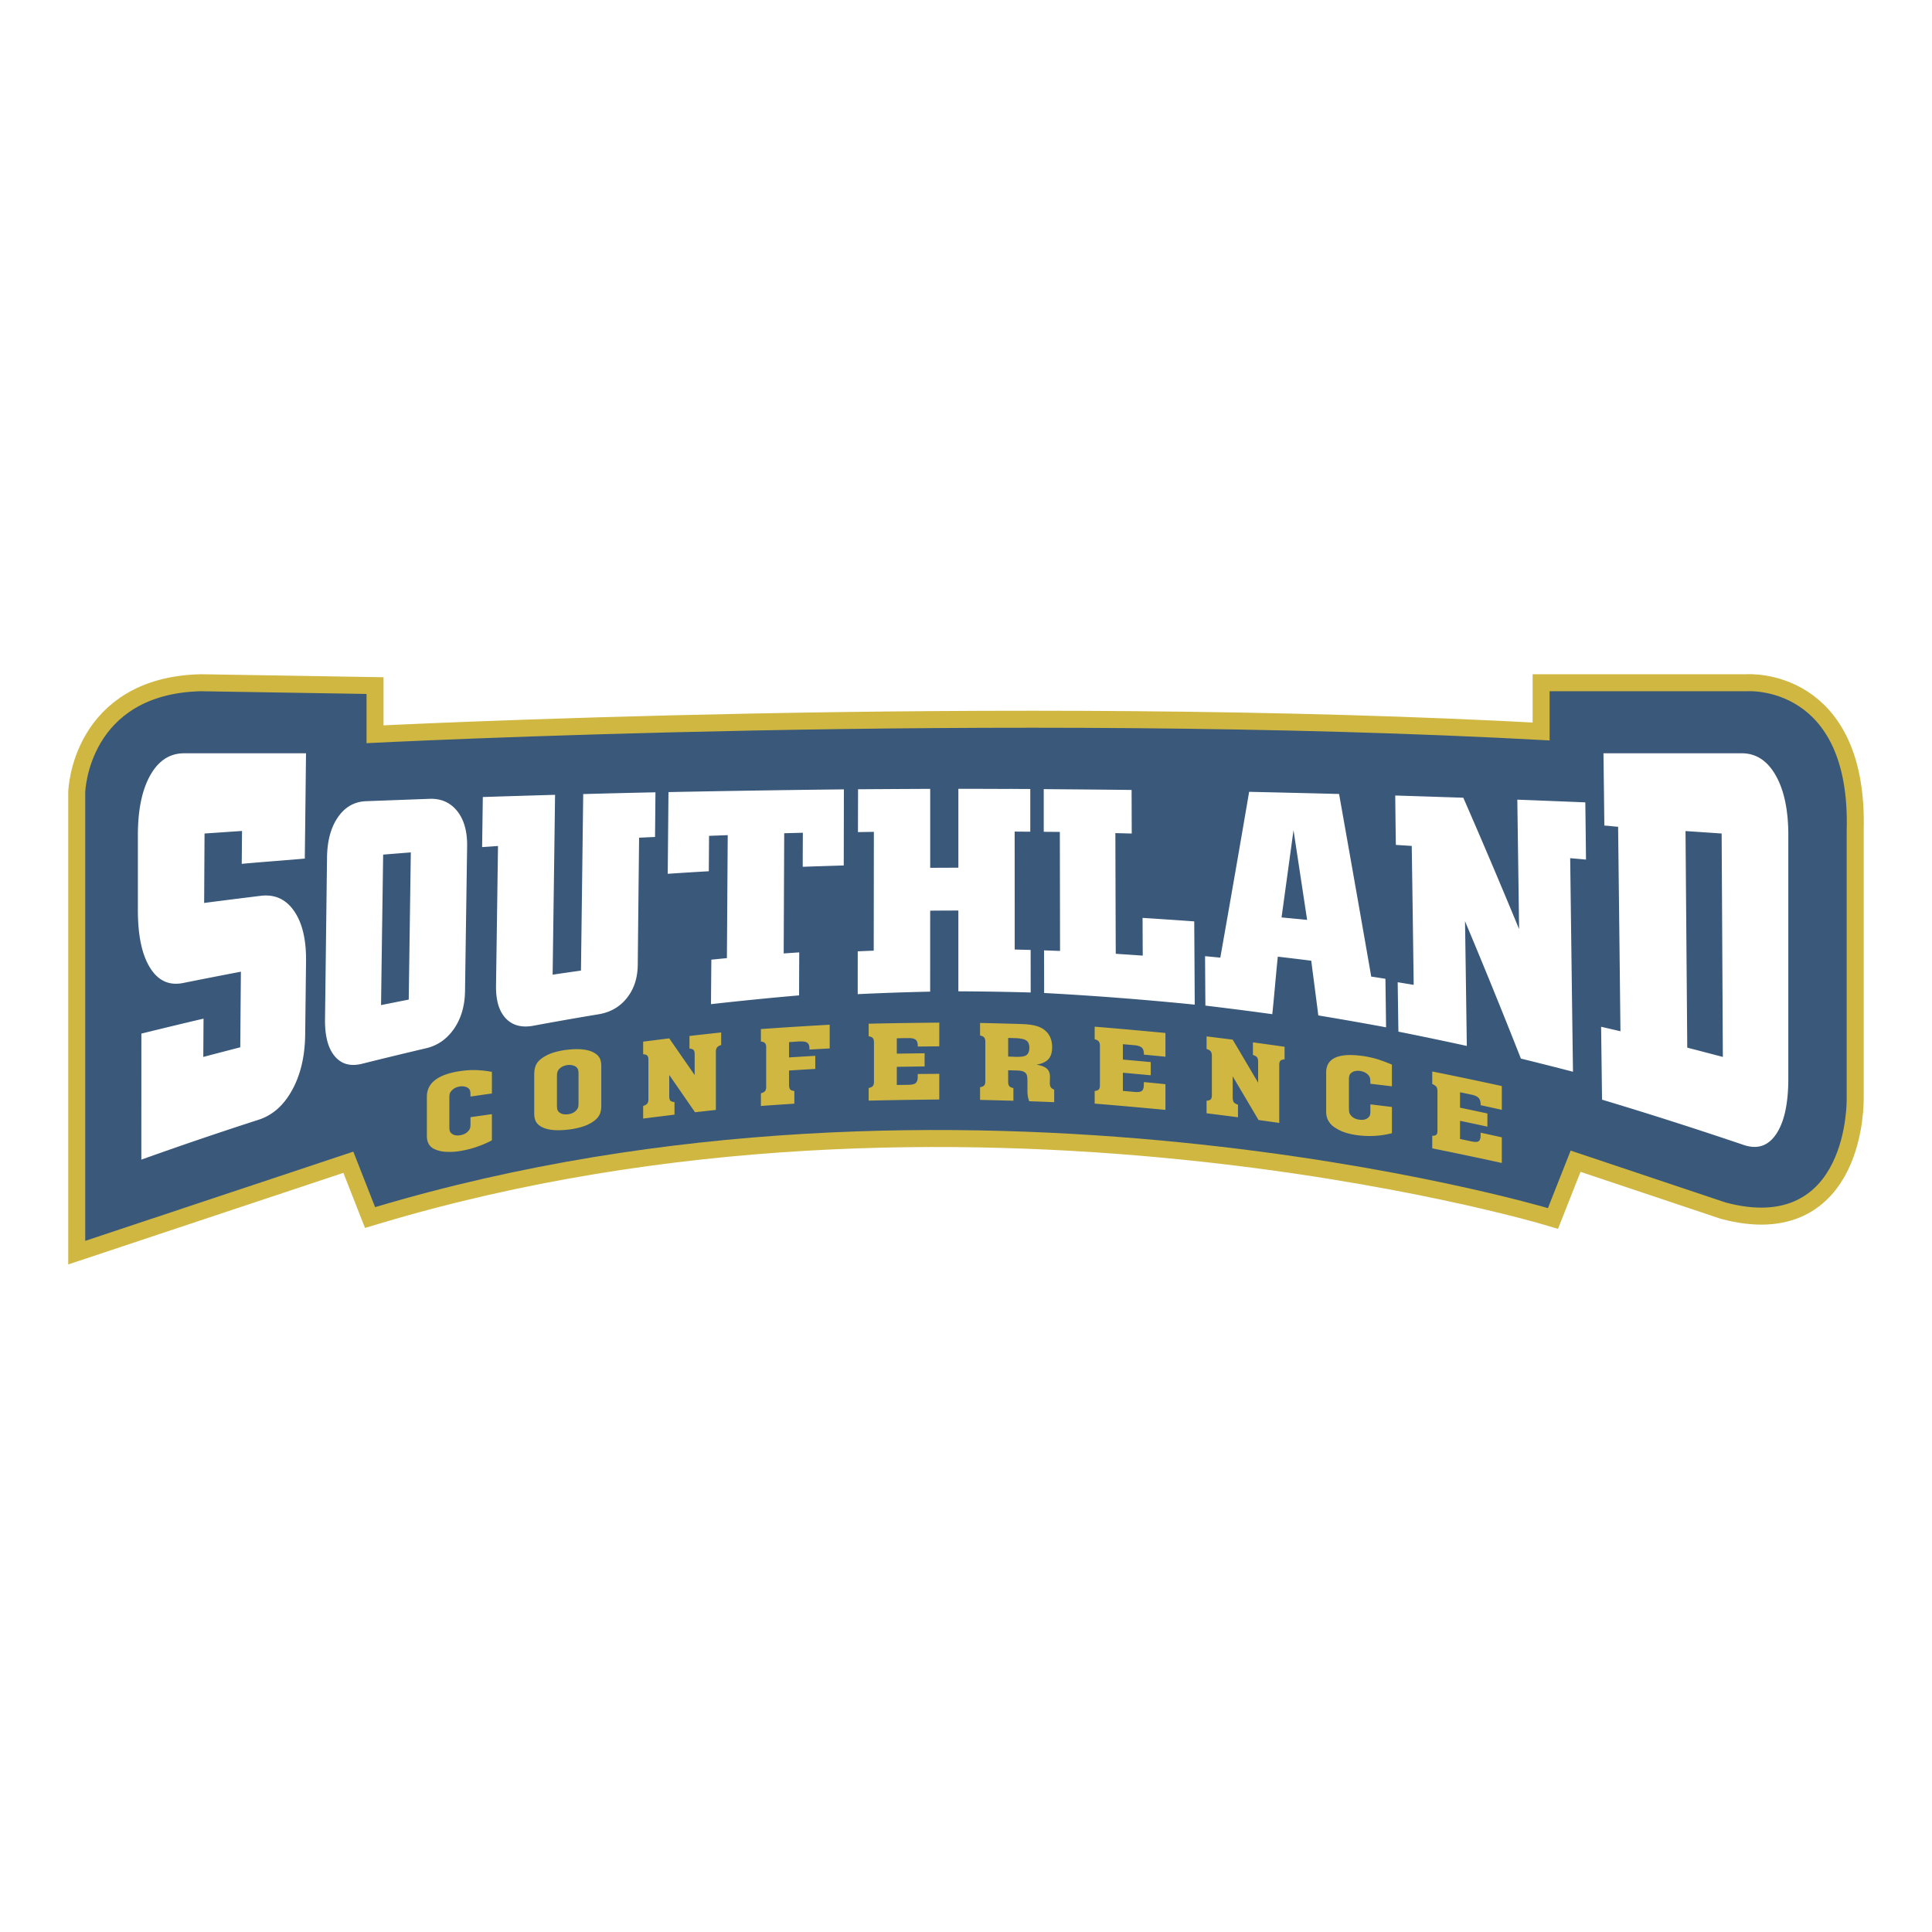
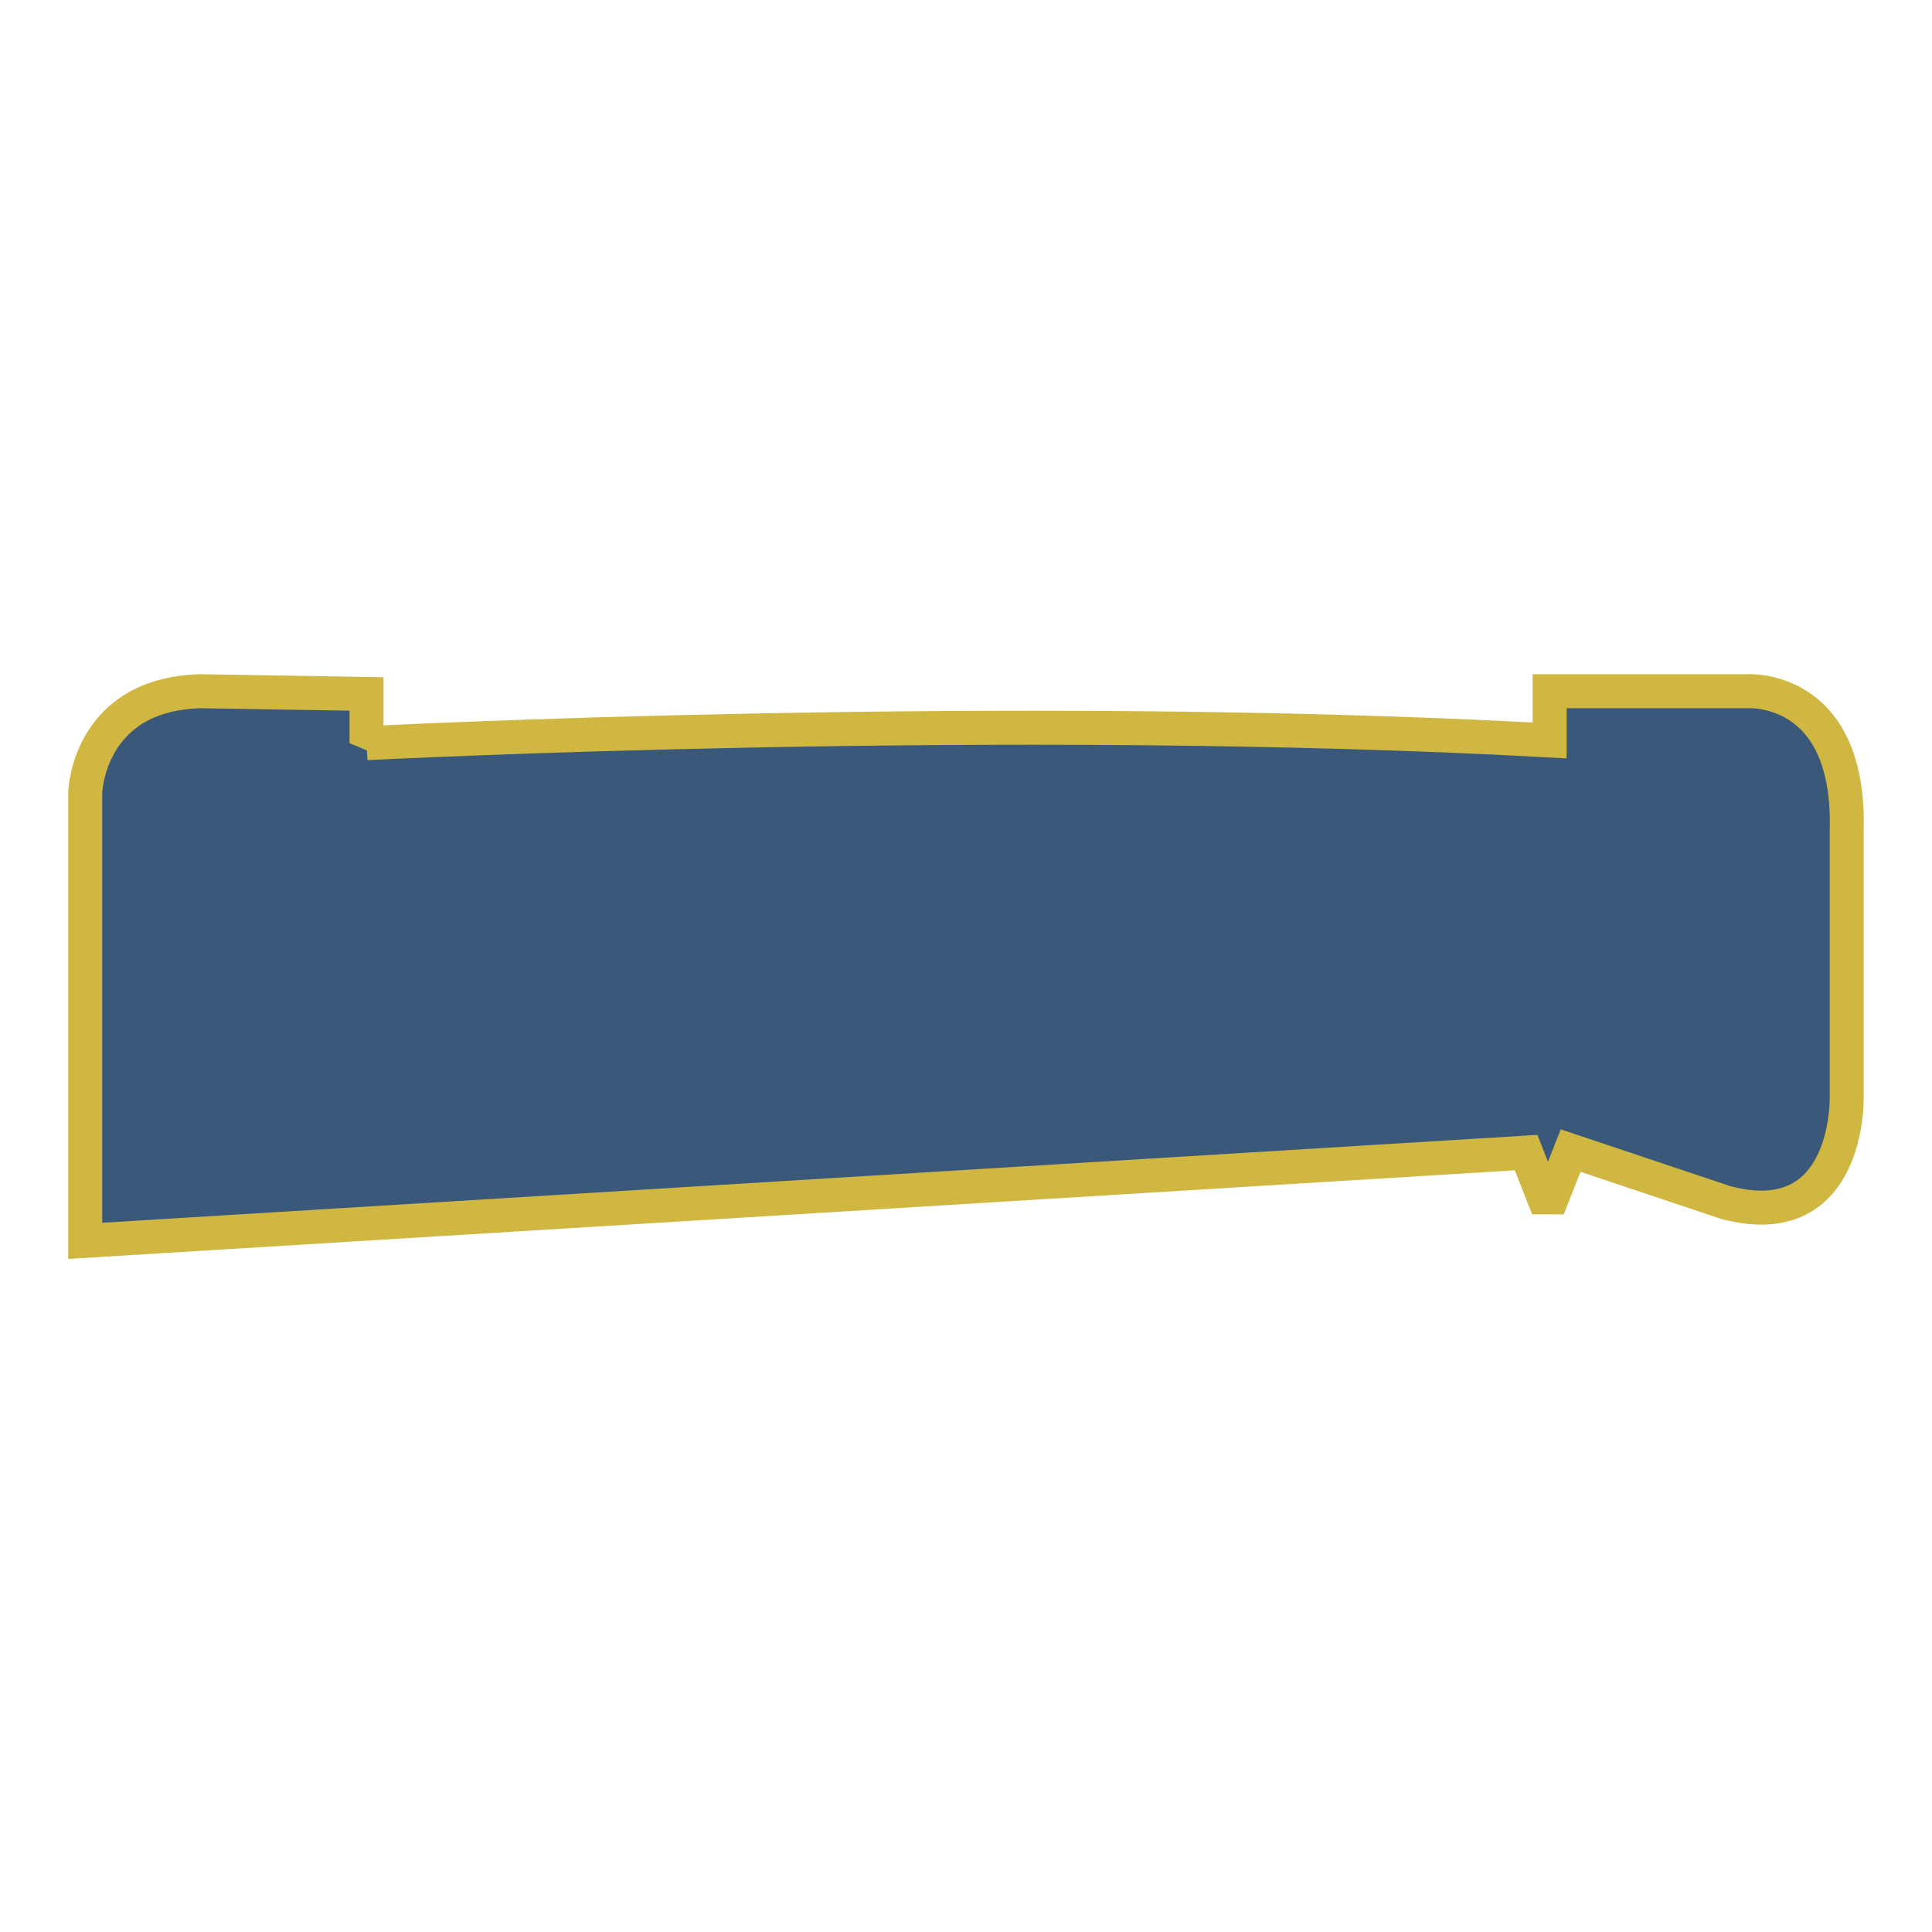
<svg xmlns="http://www.w3.org/2000/svg" width="2500" height="2500" viewBox="0 0 192.756 192.756">
  <g fill-rule="evenodd" clip-rule="evenodd">
    <path fill="#fff" d="M0 0h192.756v192.756H0V0z" />
-     <path d="M36.57 74.147s63.477-3.274 118.036-.274v-4.909h19.672s10.377-.766 9.967 13.912v26.736s.262 13.641-12.066 10.366l-15.475-5.183-2.268 5.74s-58.849-17.471-117.011-.096l-2.174-5.54L8.504 123.8V79.057s.262-9.821 11.541-10.093l16.525.271v4.912z" fill="#39587a" stroke="#d0b741" stroke-width="3.392" stroke-miterlimit="2.613" />
-     <path d="M36.57 74.147s63.477-3.274 118.036-.274v-4.909h19.672s10.377-.766 9.967 13.912v26.736s.262 13.641-12.066 10.366l-15.475-5.183-2.268 5.74s-58.849-17.471-117.011-.096l-2.174-5.54L8.504 123.8V79.057s.262-9.821 11.541-10.093l16.525.271v4.912z" fill="#39587a" />
-     <path d="M49.076 111.158v2.614c-.467.254-.988.471-1.562.668a9.964 9.964 0 0 1-1.667.406 6.402 6.402 0 0 1-1.397.068 3.07 3.07 0 0 1-1.089-.259c-.519-.239-.772-.682-.772-1.317v-.346-3.283-.34c.026-1.332 1.122-2.172 3.278-2.498.357-.055.7-.09 1.033-.104a8.958 8.958 0 0 1 1.019.02c.344.025.731.078 1.158.149v2.163c-.713.095-1.422.202-2.137.302v-.091c0-.215-.01-.368-.03-.451a.51.51 0 0 0-.139-.245.749.749 0 0 0-.383-.197 1.243 1.243 0 0 0-.499-.021 1.424 1.424 0 0 0-.51.166 1.132 1.132 0 0 0-.377.321.694.694 0 0 0-.141.271 2.245 2.245 0 0 0-.028.45V112.257c0 .259.005.44.028.535a.486.486 0 0 0 .141.249c.203.21.499.282.888.227.385-.061.679-.218.882-.483a.675.675 0 0 0 .139-.278 2.21 2.21 0 0 0 .03-.443v-.122-.482l2.135-.302zM55.606 106.983a.763.763 0 0 1 .136-.272c.103-.125.23-.227.386-.304.155-.08.33-.128.521-.148.173-.021.341-.008.511.038a.803.803 0 0 1 .382.21.548.548 0 0 1 .14.245c.022.09.038.237.038.44v2.838c0 .189-.01.333-.033.42a.736.736 0 0 1-.145.271c-.202.26-.502.407-.893.452-.395.043-.7-.036-.907-.248a.567.567 0 0 1-.143-.246 2.084 2.084 0 0 1-.031-.437v-2.834c.001-.194.013-.337.038-.425zm4.206-1.445c-.118-.208-.314-.389-.589-.532-.584-.31-1.441-.403-2.574-.278a7.748 7.748 0 0 0-1.472.299 4.264 4.264 0 0 0-1.116.555c-.268.199-.461.414-.575.646-.113.233-.172.535-.186.901v3.958c0 .334.058.611.176.825.116.21.311.389.589.534.582.305 1.44.386 2.584.26a7.805 7.805 0 0 0 1.476-.301 3.901 3.901 0 0 0 1.104-.539c.269-.193.465-.411.583-.649.121-.24.177-.532.177-.882v-3.955c.001-.349-.055-.627-.177-.842zM64.168 111.599v-1.256c.197-.066.334-.148.412-.242.071-.096.111-.237.111-.43v-.151-3.646-.146c0-.195-.04-.329-.115-.409-.078-.081-.211-.126-.408-.136v-1.259c.867-.107 1.731-.221 2.602-.326.843 1.22 1.689 2.437 2.537 3.657v-1.937-.149c0-.201-.041-.339-.113-.415-.076-.078-.211-.126-.406-.136v-1.26c1.054-.118 2.106-.236 3.164-.35v1.258c-.199.055-.333.137-.411.238-.082.098-.118.242-.118.43v5.804c-.696.076-1.387.154-2.08.232-.859-1.239-1.709-2.48-2.572-3.717V109.413c.008.199.049.338.115.406.07.069.204.117.409.136v1.255c-1.043.126-2.088.258-3.127.389zM75.915 110.343v-1.263c.198-.057.338-.128.413-.22.075-.091.113-.23.113-.426v-.147-3.654-.146c0-.191-.039-.331-.119-.412-.08-.088-.212-.141-.408-.16v-1.247c2.287-.161 4.577-.307 6.865-.431v2.365l-2.022.112v-.085c0-.2-.033-.354-.098-.465a.513.513 0 0 0-.331-.222c-.152-.039-.382-.049-.69-.031l-.915.061v1.528c.875-.058 1.748-.11 2.618-.161v1.306c-.871.052-1.743.106-2.618.161v1.477c.01.201.049.338.121.413.068.076.207.128.408.158v1.261c-1.114.073-2.226.146-3.337.228zM86.667 109.809v-1.255c.199-.047.336-.116.413-.2.077-.089.115-.224.115-.424v-.146-3.649-.147c0-.191-.039-.333-.116-.422-.082-.086-.217-.146-.412-.175v-1.256c2.35-.051 4.698-.087 7.046-.107v2.364l-2.147.022v-.059c0-.302-.07-.509-.207-.618-.14-.113-.379-.172-.725-.164h-.178c-.326.005-.655.008-.981.017v1.532l2.773-.037v1.315c-.924.01-1.85.025-2.773.038v1.812c.318-.007.636-.009.955-.013l.212-.005c.344-.005.583-.062.712-.173s.201-.309.206-.557c0-.196.005-.3.005-.349l2.147-.017v2.562c-2.347.024-4.696.058-7.045.111zM101.18 103.572c.043.003.082.003.125.005.525.016.889.095 1.086.232.209.141.307.383.307.724 0 .373-.113.632-.342.769-.18.105-.506.148-.984.139-.057-.002-.113-.002-.168-.008l-.619-.018v-1.859l.595.016zm-.073 6.249v-1.259c-.203-.048-.34-.113-.406-.192-.07-.081-.111-.226-.117-.425v-.146-1.019c.281.008.559.013.846.022.281.011.488.036.619.085a.664.664 0 0 1 .328.234c.088.119.129.352.129.709V108.789c0 .457.064.82.186 1.082.824.028 1.658.059 2.484.095v-1.252c-.17-.069-.283-.152-.344-.25-.062-.101-.09-.246-.09-.44.002-.196.01-.4.014-.598 0-.355-.107-.625-.32-.811-.215-.189-.561-.316-1.029-.393.547-.09.943-.275 1.191-.545.25-.274.373-.673.373-1.196 0-.817-.305-1.432-.924-1.835-.428-.284-1.115-.442-2.057-.473-.113-.004-.229-.007-.34-.014a564.59 564.59 0 0 0-3.869-.099v1.249c.189.041.33.107.408.197.076.093.117.234.117.424v3.945c0 .196-.041.335-.115.419-.076.08-.213.141-.41.177v1.265c1.108.027 2.217.055 3.326.085zM109.215 110.107v-1.255c.199-.027.334-.079.412-.16.076-.074.111-.213.111-.405v-.154-3.646-.15c0-.186-.035-.333-.115-.43-.076-.095-.215-.171-.408-.217v-1.258c2.355.193 4.705.405 7.061.627v2.371c-.715-.072-1.434-.141-2.152-.209v-.057c0-.301-.07-.515-.207-.642-.145-.128-.385-.209-.729-.24-.059-.006-.115-.008-.178-.017l-.98-.085v1.536c.926.078 1.852.164 2.781.25v1.315c-.93-.087-1.855-.171-2.781-.255v1.814c.318.025.633.056.951.082.072.006.139.014.215.022.344.028.582-.001.717-.097.131-.1.199-.292.203-.54.002-.192.008-.296.008-.346.719.067 1.438.137 2.152.209v2.563a648.97 648.97 0 0 0-7.061-.626zM120.381 111.073v-1.254c.199-.017.338-.064.416-.136.072-.081.111-.211.111-.406v-.148-3.649-.149c0-.188-.043-.334-.117-.434-.082-.103-.213-.182-.41-.237v-1.258c.867.104 1.736.215 2.605.324.85 1.429 1.691 2.864 2.537 4.295v-1.943-.146c0-.198-.035-.351-.111-.445-.078-.096-.211-.173-.408-.234v-1.258c1.053.144 2.102.289 3.158.442v1.26c-.195.002-.332.049-.41.132-.078.077-.121.214-.121.398V112.036c-.688-.102-1.383-.196-2.07-.293-.854-1.454-1.717-2.908-2.574-4.357V109.542c.012.207.049.349.119.438.064.091.205.165.408.238v1.252c-1.045-.135-2.09-.268-3.133-.397zM138.873 110.442v2.615a8.681 8.681 0 0 1-1.576.26 9.328 9.328 0 0 1-1.678-.033 7.226 7.226 0 0 1-1.414-.291 4.204 4.204 0 0 1-1.104-.551c-.521-.374-.789-.883-.789-1.517v-.349-3.281-.342c.033-1.328 1.143-1.876 3.33-1.636a8.79 8.79 0 0 1 1.035.168 8.36 8.36 0 0 1 1.027.283c.344.117.734.265 1.168.451v2.163c-.721-.086-1.441-.173-2.15-.254v-.092c0-.218-.01-.368-.035-.467a.714.714 0 0 0-.143-.275 1.07 1.07 0 0 0-.377-.297 1.526 1.526 0 0 0-.514-.152 1.4 1.4 0 0 0-.514.033.828.828 0 0 0-.379.22.503.503 0 0 0-.143.243 1.874 1.874 0 0 0-.033.438v2.652c0 .263.01.441.033.539.02.102.068.202.143.294.203.258.506.409.893.451.393.045.693-.037.891-.247a.502.502 0 0 0 .143-.24c.025-.089.035-.234.035-.435v-.125-.485l2.151.259zM142.896 114.571v-1.254c.199 0 .332-.038.41-.108.072-.068.109-.2.109-.397v-.148-3.649-.148c0-.188-.037-.337-.113-.442-.078-.106-.215-.195-.406-.268v-1.255c2.322.466 4.633.95 6.941 1.454v2.374c-.703-.157-1.406-.311-2.113-.465v-.061c0-.295-.068-.517-.205-.663-.137-.143-.373-.257-.709-.328-.061-.011-.117-.02-.174-.034-.324-.069-.65-.136-.967-.205v1.538c.906.192 1.818.383 2.73.581v1.313c-.912-.196-1.824-.391-2.73-.581v1.813c.311.066.627.13.939.196l.207.046c.34.072.572.066.703-.017.125-.079.195-.265.197-.461.008-.243.008-.345.008-.394.707.153 1.41.309 2.113.462v2.562a424.437 424.437 0 0 0-6.94-1.461z" fill="#d0b741" />
-     <path d="M26.02 89.375c-1.885.232-3.771.468-5.652.712l.039-6.927c1.246-.083 2.492-.171 3.74-.255l-.029 3.281c1.906-.178 4.386-.354 6.292-.525.044-3.506.082-7.005.121-10.507H18.373c-1.421 0-2.546.72-3.375 2.183-.832 1.471-1.242 3.474-1.242 5.989v7.481c0 2.526.402 4.448 1.218 5.749.81 1.306 1.912 1.795 3.309 1.516a556.57 556.57 0 0 1 5.751-1.125c-.023 2.509-.043 5.026-.063 7.542-1.231.318-2.46.637-3.689.961.01-1.274.017-2.549.024-3.82-2.073.485-4.141.985-6.201 1.492 0 4.189-.004 8.38-.004 12.574a395.536 395.536 0 0 1 11.718-3.984c1.386-.451 2.5-1.443 3.336-2.972.838-1.526 1.27-3.366 1.293-5.541l.086-7.286c.026-2.165-.372-3.826-1.184-5.007-.812-1.186-1.925-1.699-3.33-1.531zM42.86 79.699l-6.348.236c-1.159.049-2.091.574-2.795 1.598-.707 1.016-1.067 2.361-1.09 4.01l-.2 16.144c-.021 1.672.304 2.911.978 3.702.674.796 1.591 1.036 2.755.734a457.435 457.435 0 0 1 6.34-1.536c1.15-.266 2.083-.915 2.799-1.947.708-1.03 1.077-2.28 1.097-3.768.069-4.812.139-9.62.21-14.428.021-1.492-.307-2.658-.984-3.515-.683-.855-1.601-1.27-2.762-1.23zm-2.08 20.03c-.924.182-1.843.365-2.762.548.066-5.005.14-10.005.209-15.012.917-.075 1.839-.147 2.76-.221-.069 4.894-.139 9.789-.207 14.685zM57.963 96.834c-.941.134-1.883.27-2.827.41.082-5.98.165-11.961.243-17.945-2.405.069-4.805.143-7.209.22-.021 1.666-.046 3.33-.07 4.996.528-.034 1.056-.07 1.585-.11-.065 4.644-.129 9.289-.197 13.928-.022 1.475.303 2.568.981 3.279.673.705 1.597.944 2.767.721a338.54 338.54 0 0 1 6.49-1.139c1.17-.195 2.111-.732 2.816-1.621.71-.887 1.071-1.986 1.087-3.308.042-4.228.089-8.457.134-12.689.527-.022 1.06-.047 1.59-.072.016-1.487.028-2.975.042-4.456-2.399.05-4.805.111-7.208.175-.074 5.87-.147 11.742-.224 17.611zM66.62 87.179c1.365-.091 2.73-.177 4.097-.254.01-1.179.017-2.353.025-3.532.624-.022 1.24-.047 1.863-.071l-.082 12.272c-.519.048-1.037.103-1.552.151-.014 1.479-.024 2.958-.036 4.44 2.932-.329 5.859-.623 8.79-.876.002-1.429.009-2.862.015-4.289-.519.033-1.036.068-1.551.105l.052-11.992 1.859-.049c-.004 1.132-.012 2.261-.012 3.396 1.364-.048 2.728-.092 4.092-.132.008-2.531.009-5.061.015-7.593-5.831.065-11.664.158-17.502.272-.023 2.714-.051 5.434-.073 8.152zM136.809 97.434a5593.856 5593.856 0 0 0-3.209-18.22c-2.992-.076-5.982-.148-8.973-.214-.951 5.572-1.91 11.084-2.877 16.543a252.53 252.53 0 0 1-1.521-.146c.01 1.455.02 3.48.033 4.932 2.223.266 4.451.549 6.674.856.186-1.723.367-4.014.551-5.737 1.115.128 2.223.261 3.336.403.234 1.814.475 3.633.705 5.457 2.258.376 4.51.77 6.76 1.188-.02-1.618-.039-3.232-.064-4.843-.472-.074-.945-.151-1.415-.219zm-8.948-5.901c.398-2.887.797-5.793 1.193-8.705.451 2.968.906 5.954 1.357 8.949-.85-.084-1.7-.165-2.55-.244zM158.168 80.052c-2.264-.092-4.523-.184-6.785-.27.061 4.306.119 8.611.178 12.915a694.522 694.522 0 0 0-5.566-13.108c-2.266-.074-4.533-.151-6.791-.221.016 1.64.035 3.288.061 4.928.529.034 1.061.071 1.584.102.07 4.623.133 9.242.195 13.861l-1.596-.262c.025 1.645.045 3.288.072 4.931 2.273.453 4.553.931 6.824 1.425-.057-4.145-.115-8.29-.178-12.442a670.862 670.862 0 0 1 5.574 13.702c1.736.43 3.467.866 5.197 1.314-.098-7.1-.186-14.205-.279-21.306.527.044 1.059.091 1.578.14-.019-1.901-.043-3.807-.068-5.709zM177.16 77.354c-.844-1.476-1.973-2.199-3.385-2.199h-13.797c.031 2.404.061 4.806.088 7.213.65.037.729.075 1.373.118.08 6.798.158 13.601.234 20.402-.639-.15-1.281-.3-1.93-.447.031 2.424.064 4.85.092 7.273 4.73 1.42 9.432 2.927 14.094 4.505 1.373.479 2.461.137 3.271-1.057.814-1.193 1.221-3.057 1.221-5.554V83.326c.001-2.497-.419-4.493-1.261-5.972zm-8.822 27.17c-.057-7.204-.117-14.407-.174-21.609 1.199.08 2.406.162 3.604.245.043 7.434.082 14.861.121 22.29-1.18-.308-2.366-.623-3.551-.926zM101.236 94.734c0-3.922 0-7.843-.004-11.766l1.559.012v-4.259c-.365-.007-.727-.007-1.094-.007-.383 0-.74-.005-1.049-.008v.008c-1.676-.008-3.355-.014-5.031-.014v7.87c-.938.003-1.873.007-2.811.012v-7.877c-2.398.009-4.795.024-7.198.04l-.01 4.275c.528-.009 1.056-.019 1.587-.026l-.014 11.854c-.533.021-1.062.041-1.594.066-.003 1.424-.003 2.85-.004 4.273a274.16 274.16 0 0 1 7.229-.25c0-2.699 0-5.384.003-8.078.936-.011 1.873-.013 2.811-.017v8.061c2.4.012 4.807.049 7.215.118 0-1.417-.004-2.829-.004-4.247l-1.591-.04zM119.148 91.927c-1.719-.125-3.436-.24-5.154-.35.006 1.257.01 2.51.018 3.765-.9-.064-1.797-.123-2.693-.183-.016-4.012-.027-8.023-.039-12.041l1.633.044-.014-4.349c-2.023-.026-5.715-.057-8.766-.081v4.257c.773.005 1.42.01 1.607.015.008 3.957.014 7.913.02 11.87-.535-.016-1.062-.036-1.596-.057.004 1.42.008 2.838.008 4.254 5 .27 10.01.657 15.027 1.163-.015-2.77-.033-5.54-.051-8.307z" fill="#fff" />
+     <path d="M36.57 74.147s63.477-3.274 118.036-.274v-4.909h19.672s10.377-.766 9.967 13.912v26.736s.262 13.641-12.066 10.366l-15.475-5.183-2.268 5.74l-2.174-5.54L8.504 123.8V79.057s.262-9.821 11.541-10.093l16.525.271v4.912z" fill="#39587a" stroke="#d0b741" stroke-width="3.392" stroke-miterlimit="2.613" />
  </g>
</svg>